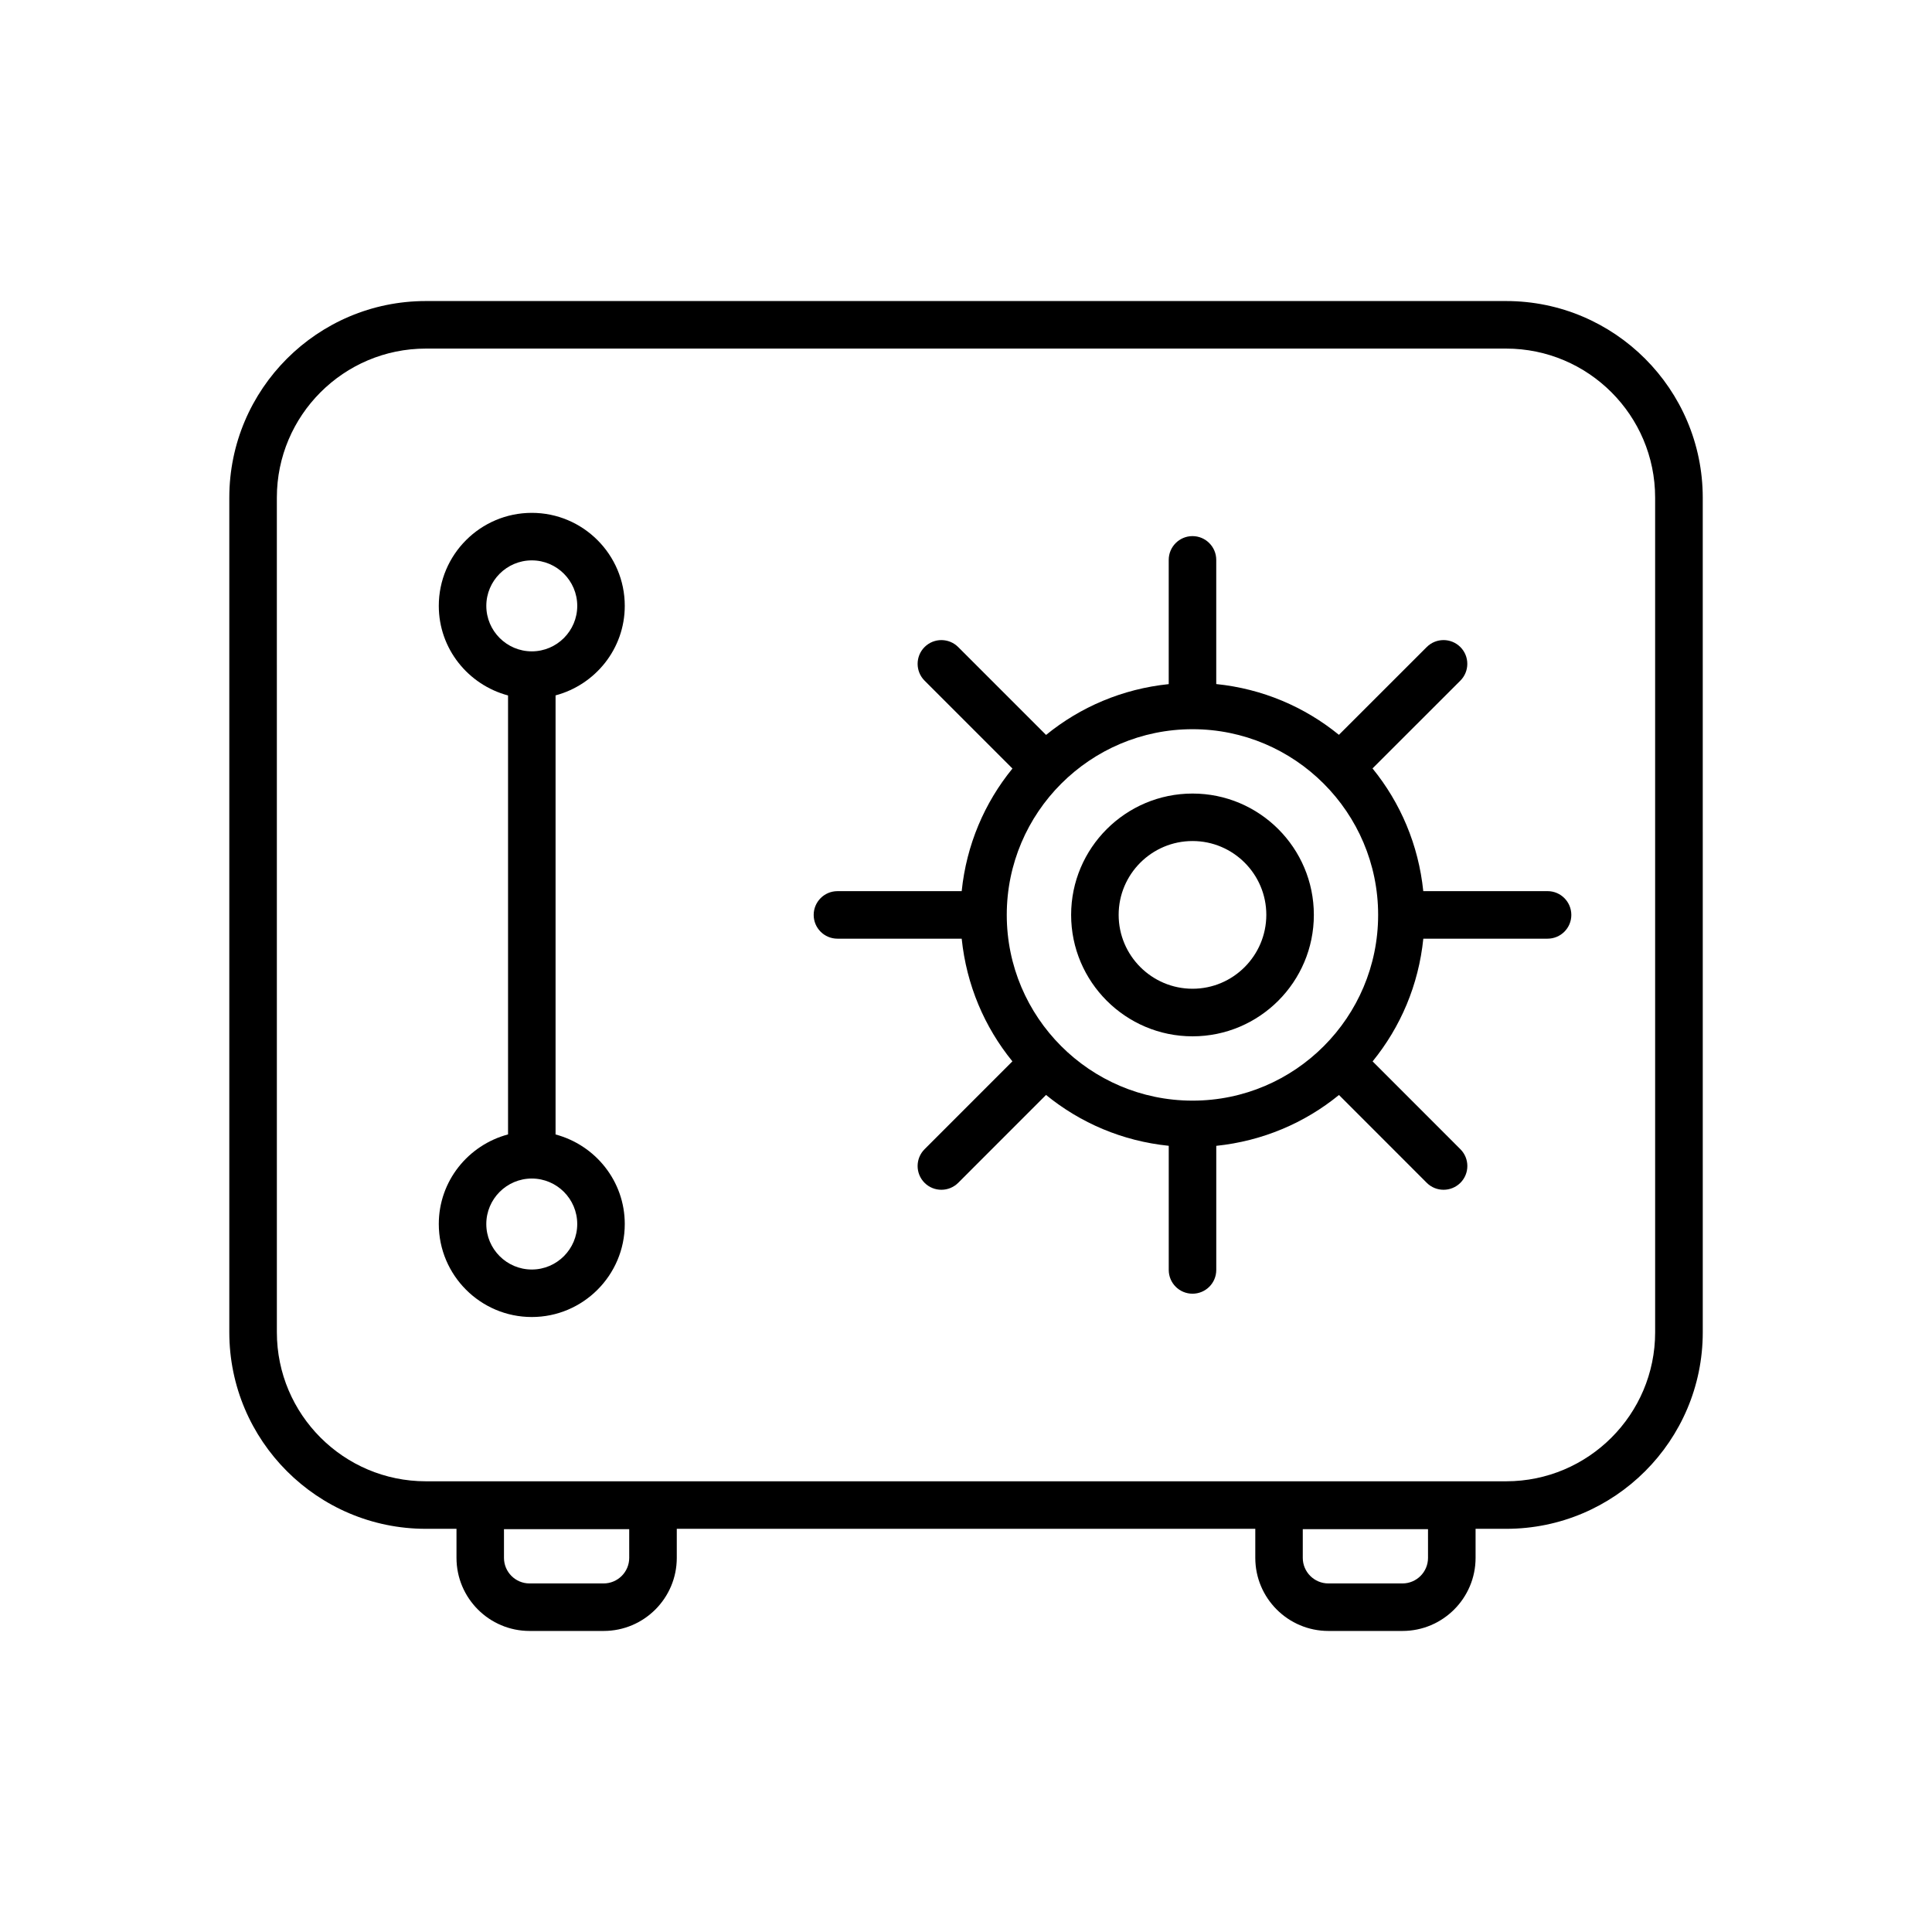
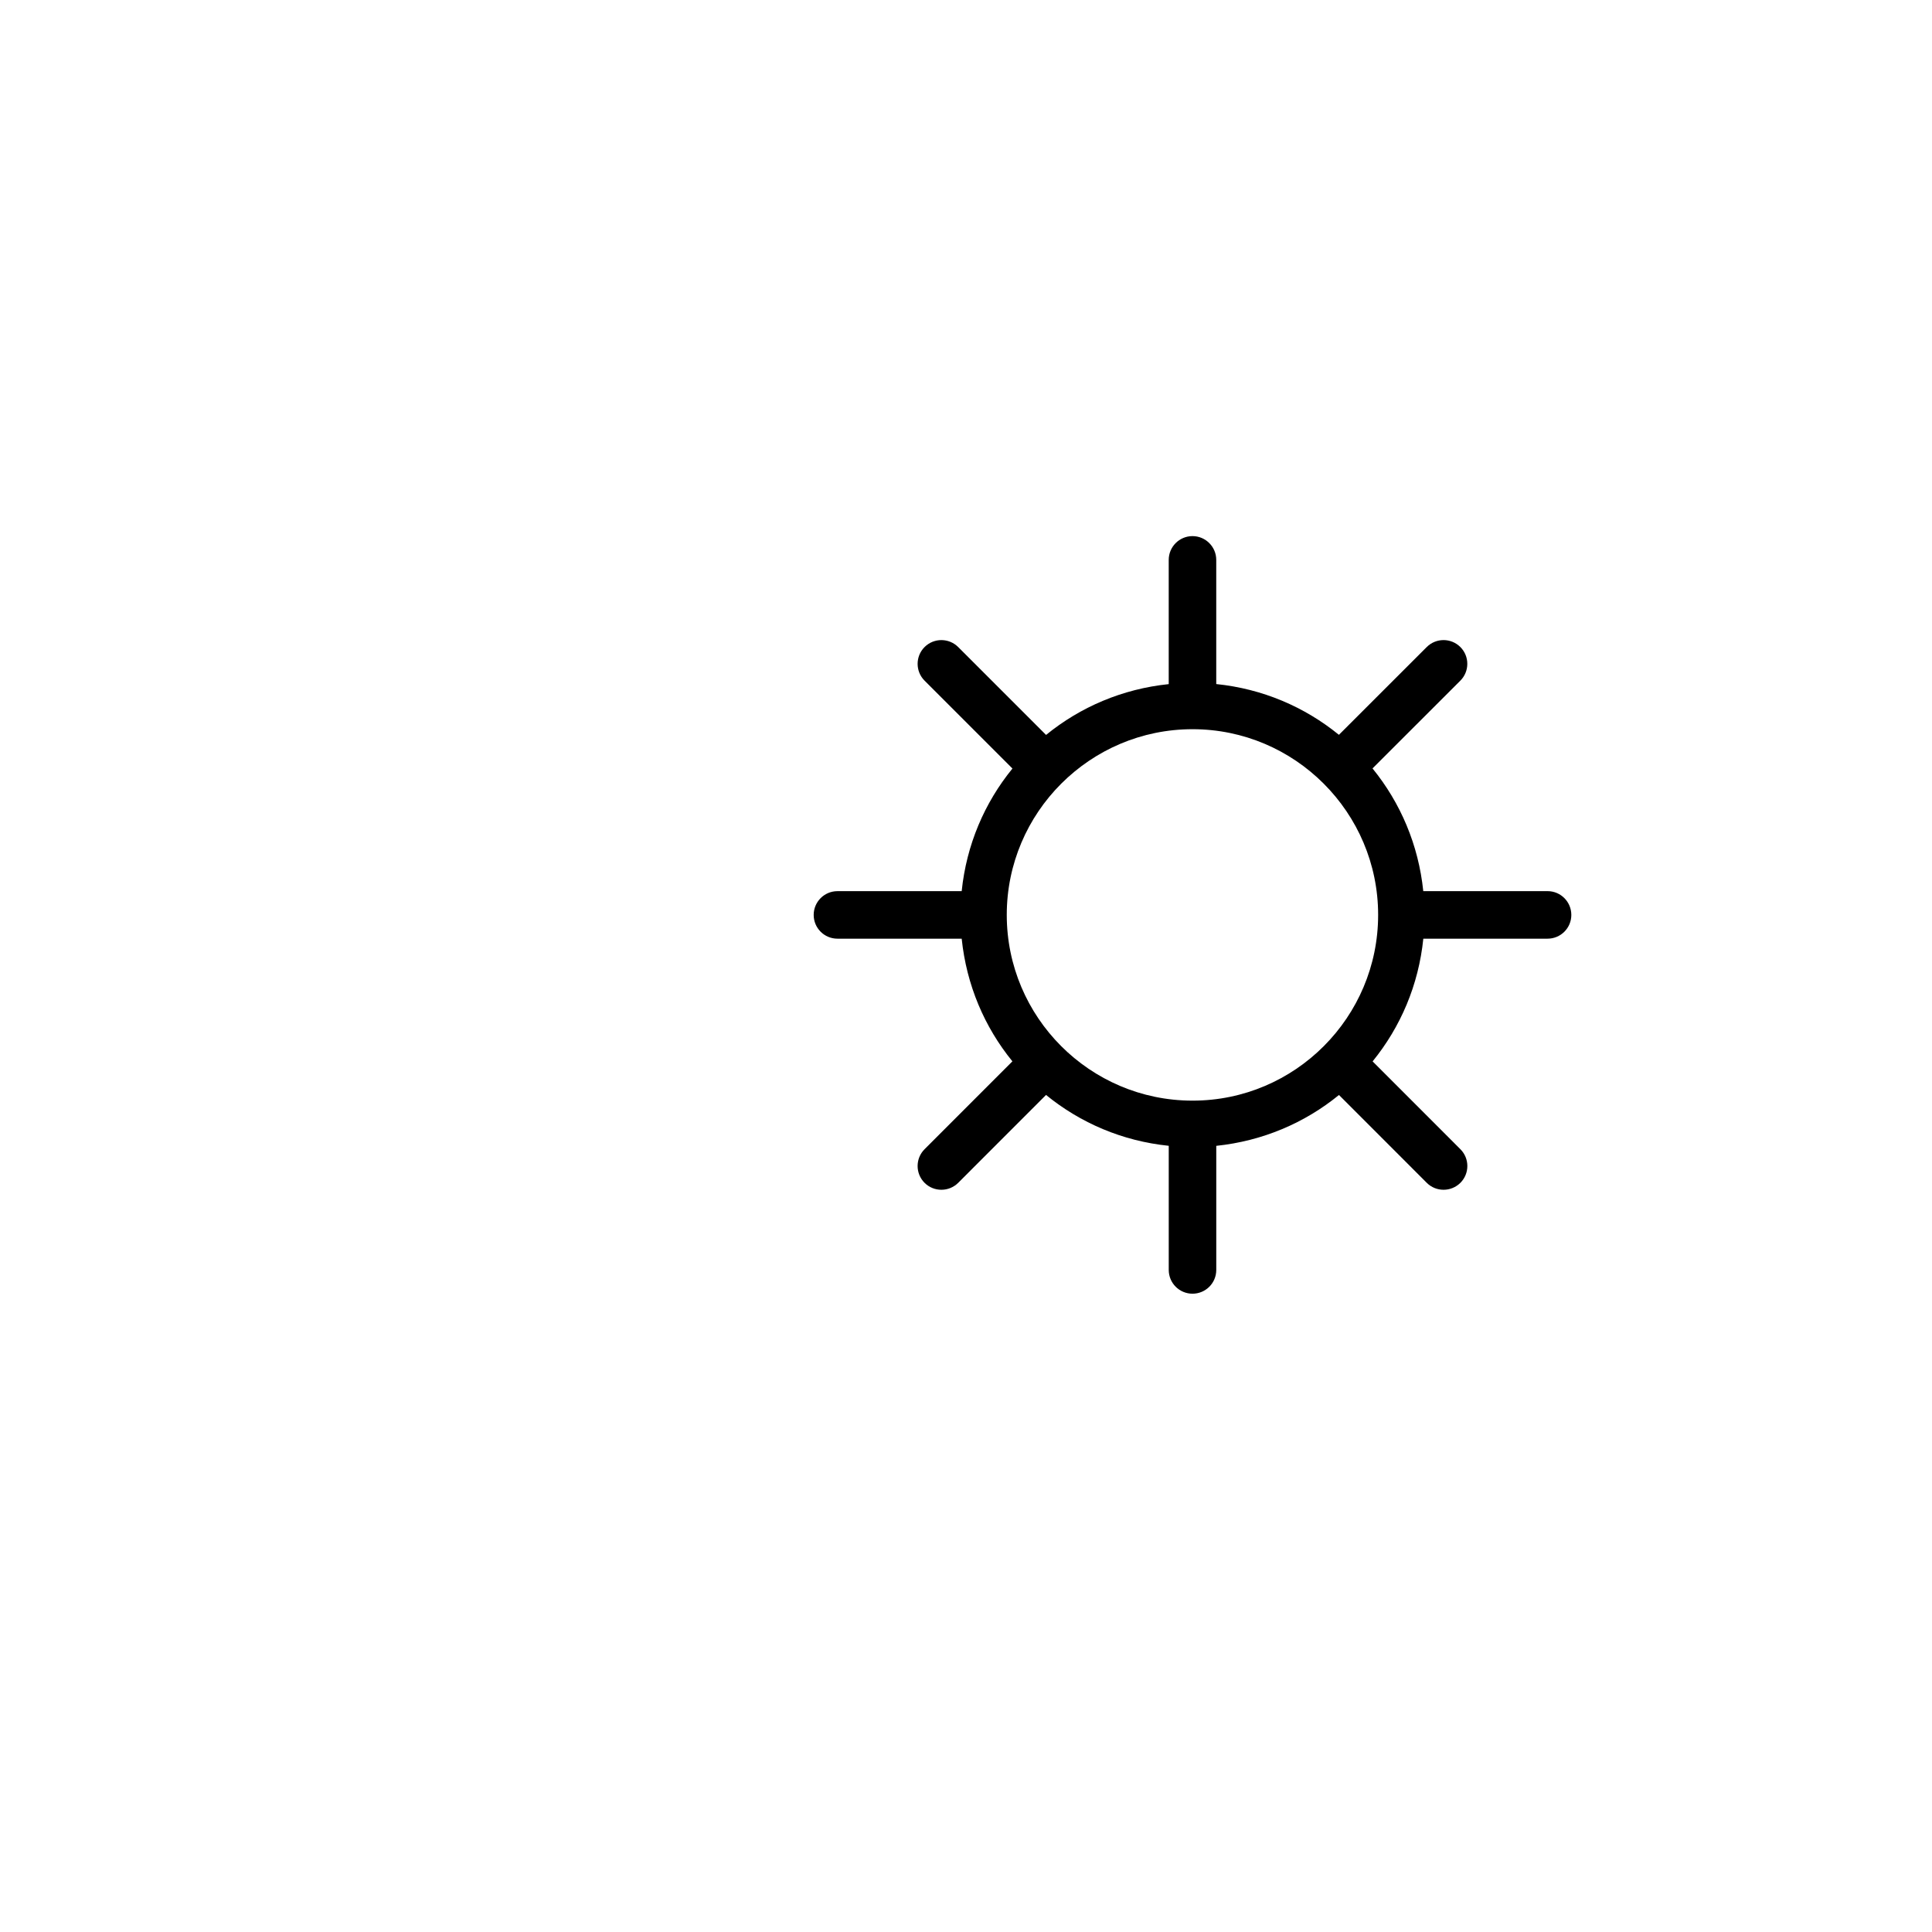
<svg xmlns="http://www.w3.org/2000/svg" fill="#000000" width="800px" height="800px" version="1.1" viewBox="144 144 512 512">
  <g>
-     <path d="m460.04 354.3c-17.734 0-32.18 14.422-32.18 32.156 0 17.734 14.434 32.18 32.18 32.18 17.723 0 32.145-14.434 32.145-32.18 0-17.75-14.422-32.156-32.145-32.156zm0 51.727c-10.793 0-19.586-8.777-19.586-19.586 0-10.781 8.777-19.559 19.586-19.559 10.77 0 19.547 8.766 19.547 19.559-0.012 10.809-8.777 19.586-19.547 19.586z" />
-     <path d="m543.14 223.78h-286.29c-28.719 0-52.082 23.363-52.082 52.082v221.21c0 28.719 23.352 52.082 52.082 52.082h8.125v7.695c0 10.691 8.691 19.371 19.371 19.371h19.625c10.691 0 19.383-8.68 19.383-19.371v-7.695h153.31v7.695c0 10.691 8.691 19.371 19.383 19.371h19.625c10.68 0 19.371-8.68 19.371-19.371v-7.695h8.125c28.719 0 52.082-23.352 52.082-52.082l-0.004-221.21c-0.023-28.715-23.375-52.082-52.105-52.082zm-232.39 333.07c0 3.742-3.047 6.777-6.789 6.777h-19.625c-3.742 0-6.777-3.035-6.777-6.777v-7.609h33.188zm211.69 0c0 3.742-3.035 6.777-6.777 6.777h-19.625c-3.742 0-6.789-3.035-6.789-6.777v-7.609h33.188zm60.191-59.777c0 21.777-17.707 39.484-39.484 39.484h-286.29c-21.777 0-39.484-17.707-39.484-39.484l-0.004-221.21c0-21.777 17.707-39.484 39.484-39.484h286.29c21.777 0 39.484 17.707 39.484 39.484z" />
    <path d="m554.11 380.16h-32.926c-1.273-12.293-6.047-23.414-13.453-32.52l23.277-23.262c2.457-2.457 2.457-6.449 0-8.906-2.457-2.457-6.449-2.457-8.906 0l-23.277 23.262c-9.094-7.406-20.215-12.191-32.508-13.453v-32.91c0-3.465-2.82-6.297-6.297-6.297-3.477 0-6.297 2.832-6.297 6.297v32.926c-12.293 1.273-23.414 6.059-32.508 13.465l-23.289-23.289c-2.457-2.457-6.449-2.457-8.906 0-2.457 2.457-2.457 6.449 0 8.906l23.289 23.289c-7.406 9.082-12.191 20.215-13.453 32.496h-32.926c-3.477 0-6.297 2.832-6.297 6.297 0 3.488 2.82 6.297 6.297 6.297h32.926c1.273 12.281 6.031 23.414 13.438 32.508l-23.277 23.289c-2.457 2.457-2.457 6.449 0 8.906 1.234 1.234 2.848 1.84 4.457 1.84 1.613 0 3.223-0.617 4.457-1.84l23.277-23.289c9.094 7.418 20.227 12.219 32.52 13.477v32.898c0 3.488 2.82 6.297 6.297 6.297 3.477 0 6.297-2.809 6.297-6.297v-32.887c12.293-1.285 23.426-6.059 32.52-13.477l23.262 23.277c1.234 1.234 2.848 1.84 4.457 1.84 1.613 0 3.223-0.617 4.457-1.84 2.457-2.457 2.457-6.449 0-8.906l-23.262-23.277c7.406-9.105 12.18-20.227 13.438-32.52h32.926c3.477 0 6.297-2.809 6.297-6.297-0.008-3.481-2.816-6.301-6.305-6.301zm-94.012 55.52c-0.023 0-0.051-0.012-0.09-0.012-0.023 0-0.051 0.012-0.074 0.012-27.094-0.051-49.133-22.105-49.133-49.223 0-27.129 22.094-49.211 49.234-49.211 27.117 0 49.184 22.078 49.184 49.211 0 27.133-22.016 49.199-49.121 49.223z" />
-     <path d="m309.57 304.56c0-13.59-11.059-24.648-24.637-24.648-13.59 0-24.648 11.059-24.648 24.648 0 11.398 7.82 20.934 18.352 23.742v116.33c-10.531 2.809-18.352 12.332-18.352 23.742 0 13.59 11.059 24.648 24.648 24.648 13.578 0 24.637-11.059 24.637-24.648 0-11.398-7.82-20.922-18.34-23.73v-116.36c10.516-2.805 18.34-12.324 18.34-23.727zm-36.691 0c0-6.637 5.414-12.055 12.055-12.055 6.637 0 12.043 5.414 12.043 12.055 0 6.637-5.402 12.055-12.043 12.055-6.641 0-12.055-5.414-12.055-12.055zm24.094 163.82c0 6.637-5.402 12.055-12.043 12.055-6.637 0-12.055-5.414-12.055-12.055 0-6.637 5.414-12.055 12.055-12.055s12.043 5.402 12.043 12.055z" />
  </g>
</svg>